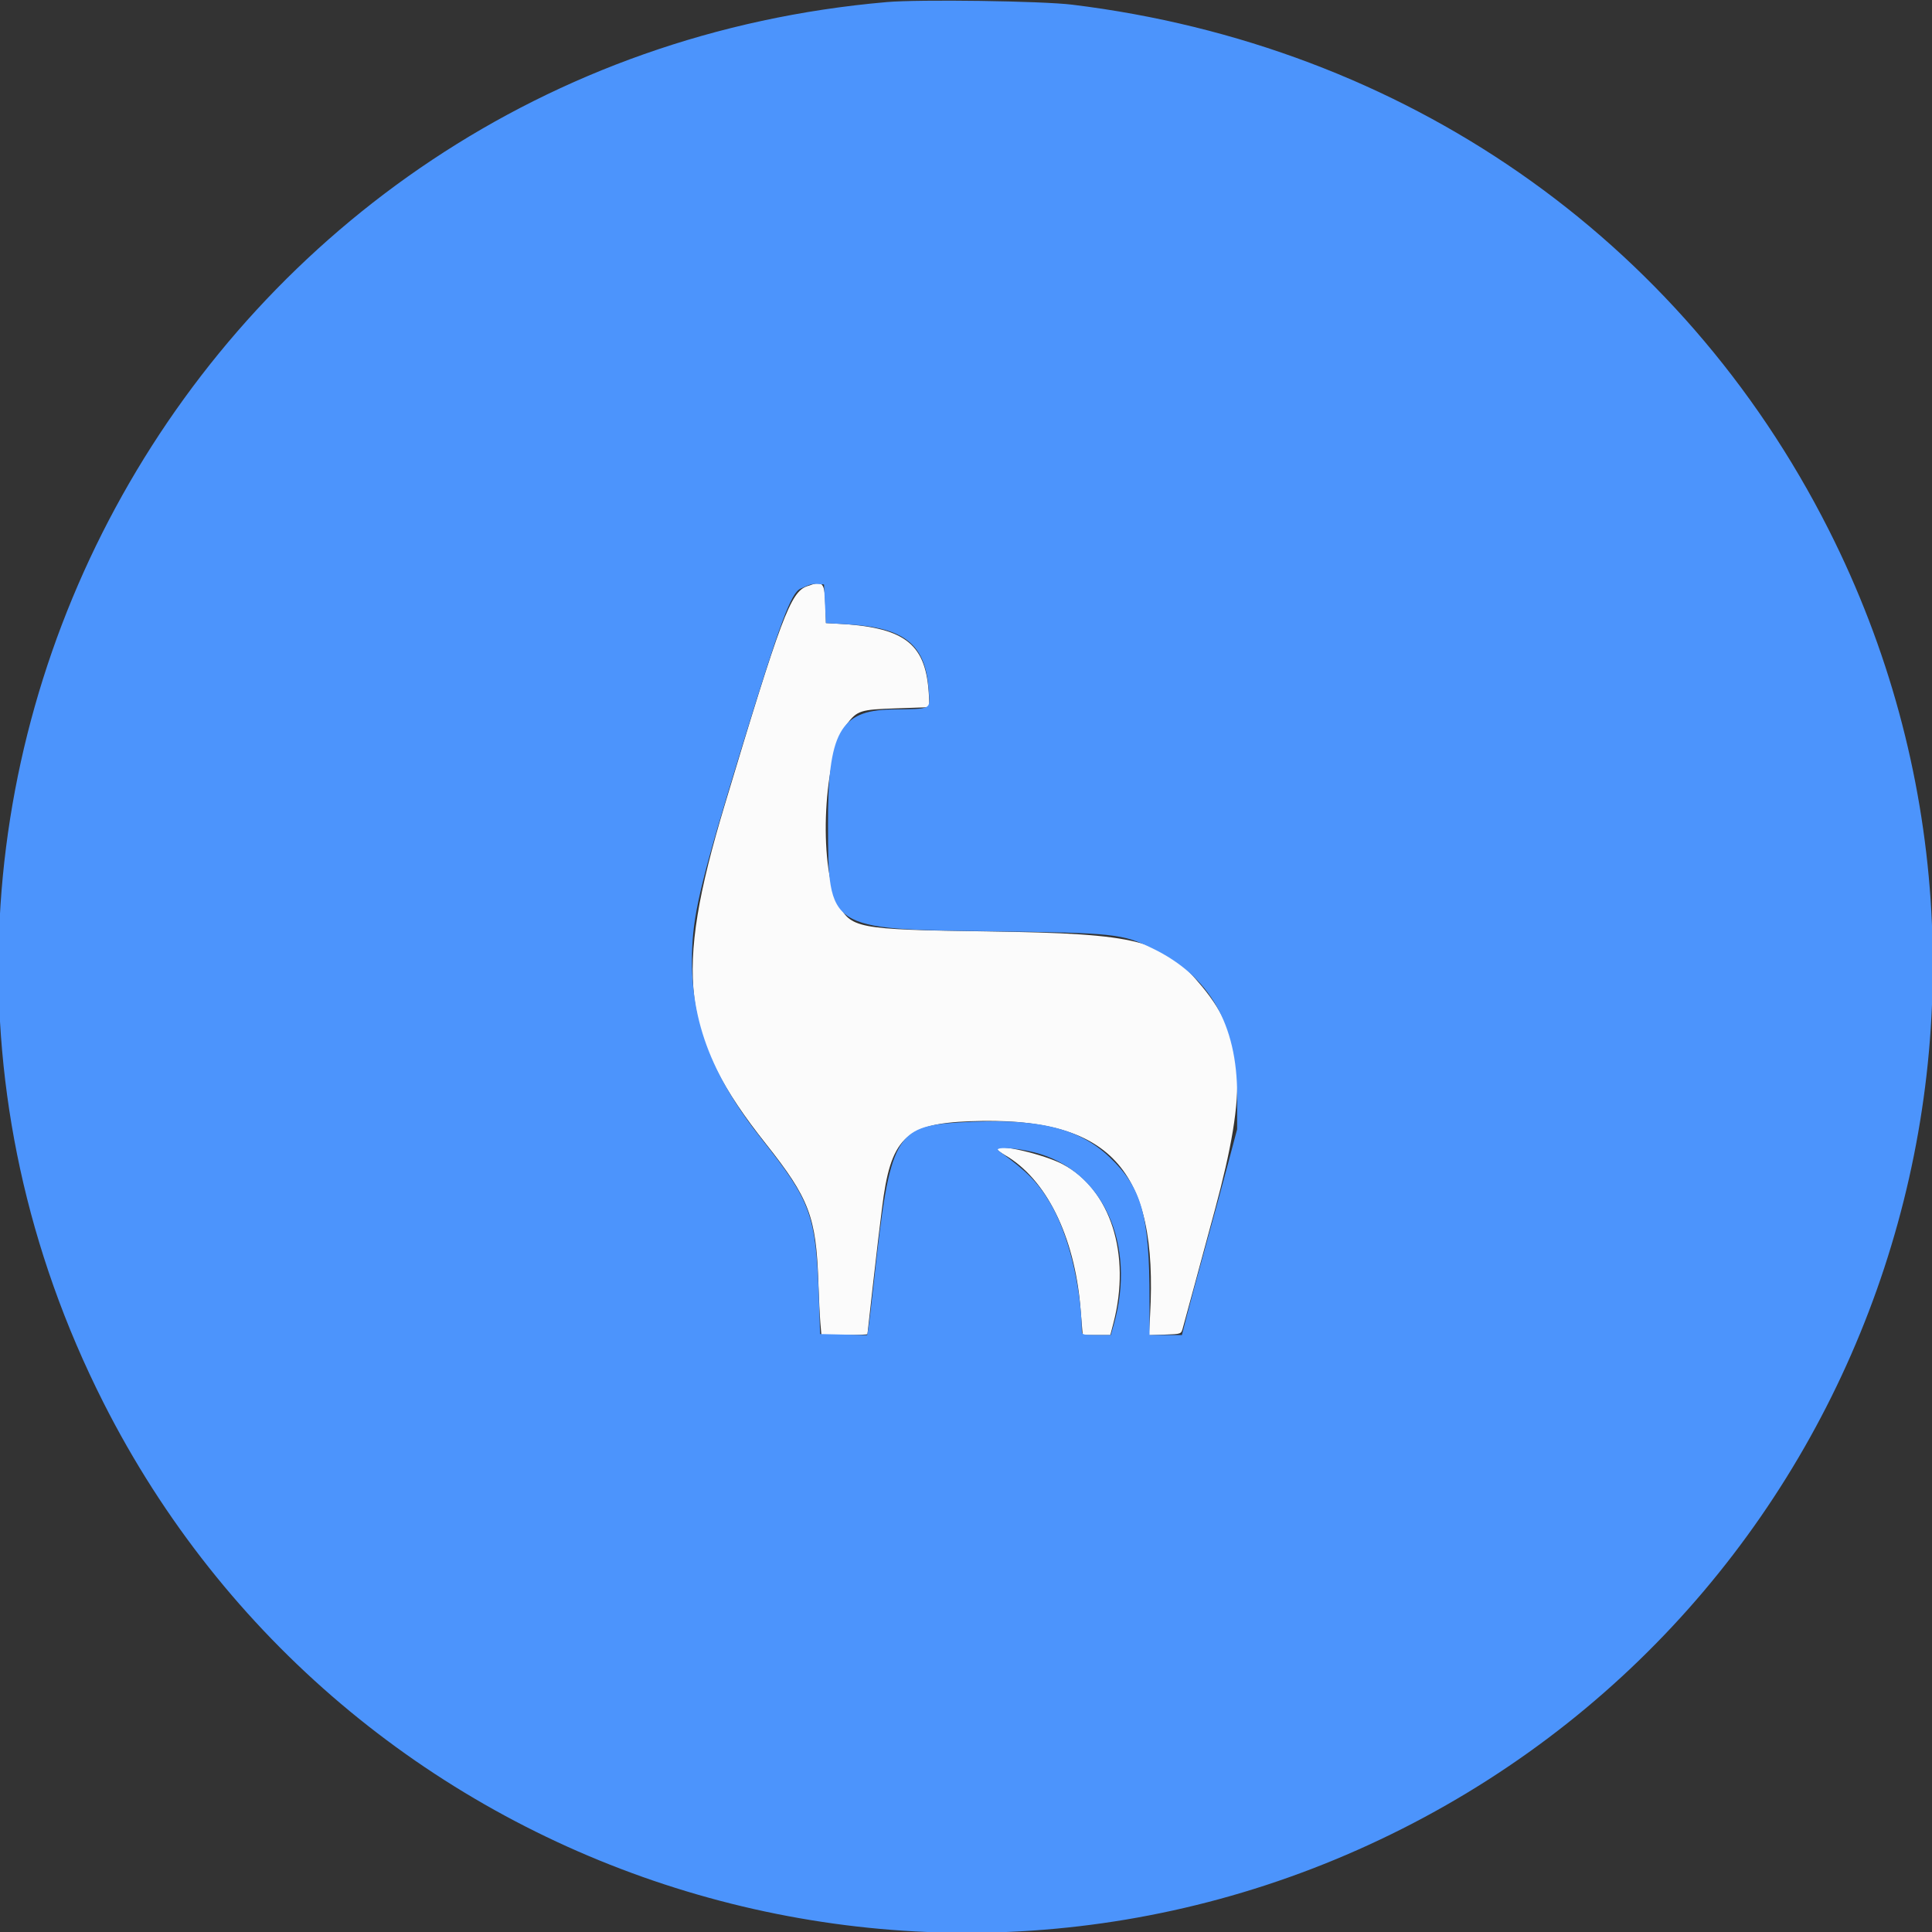
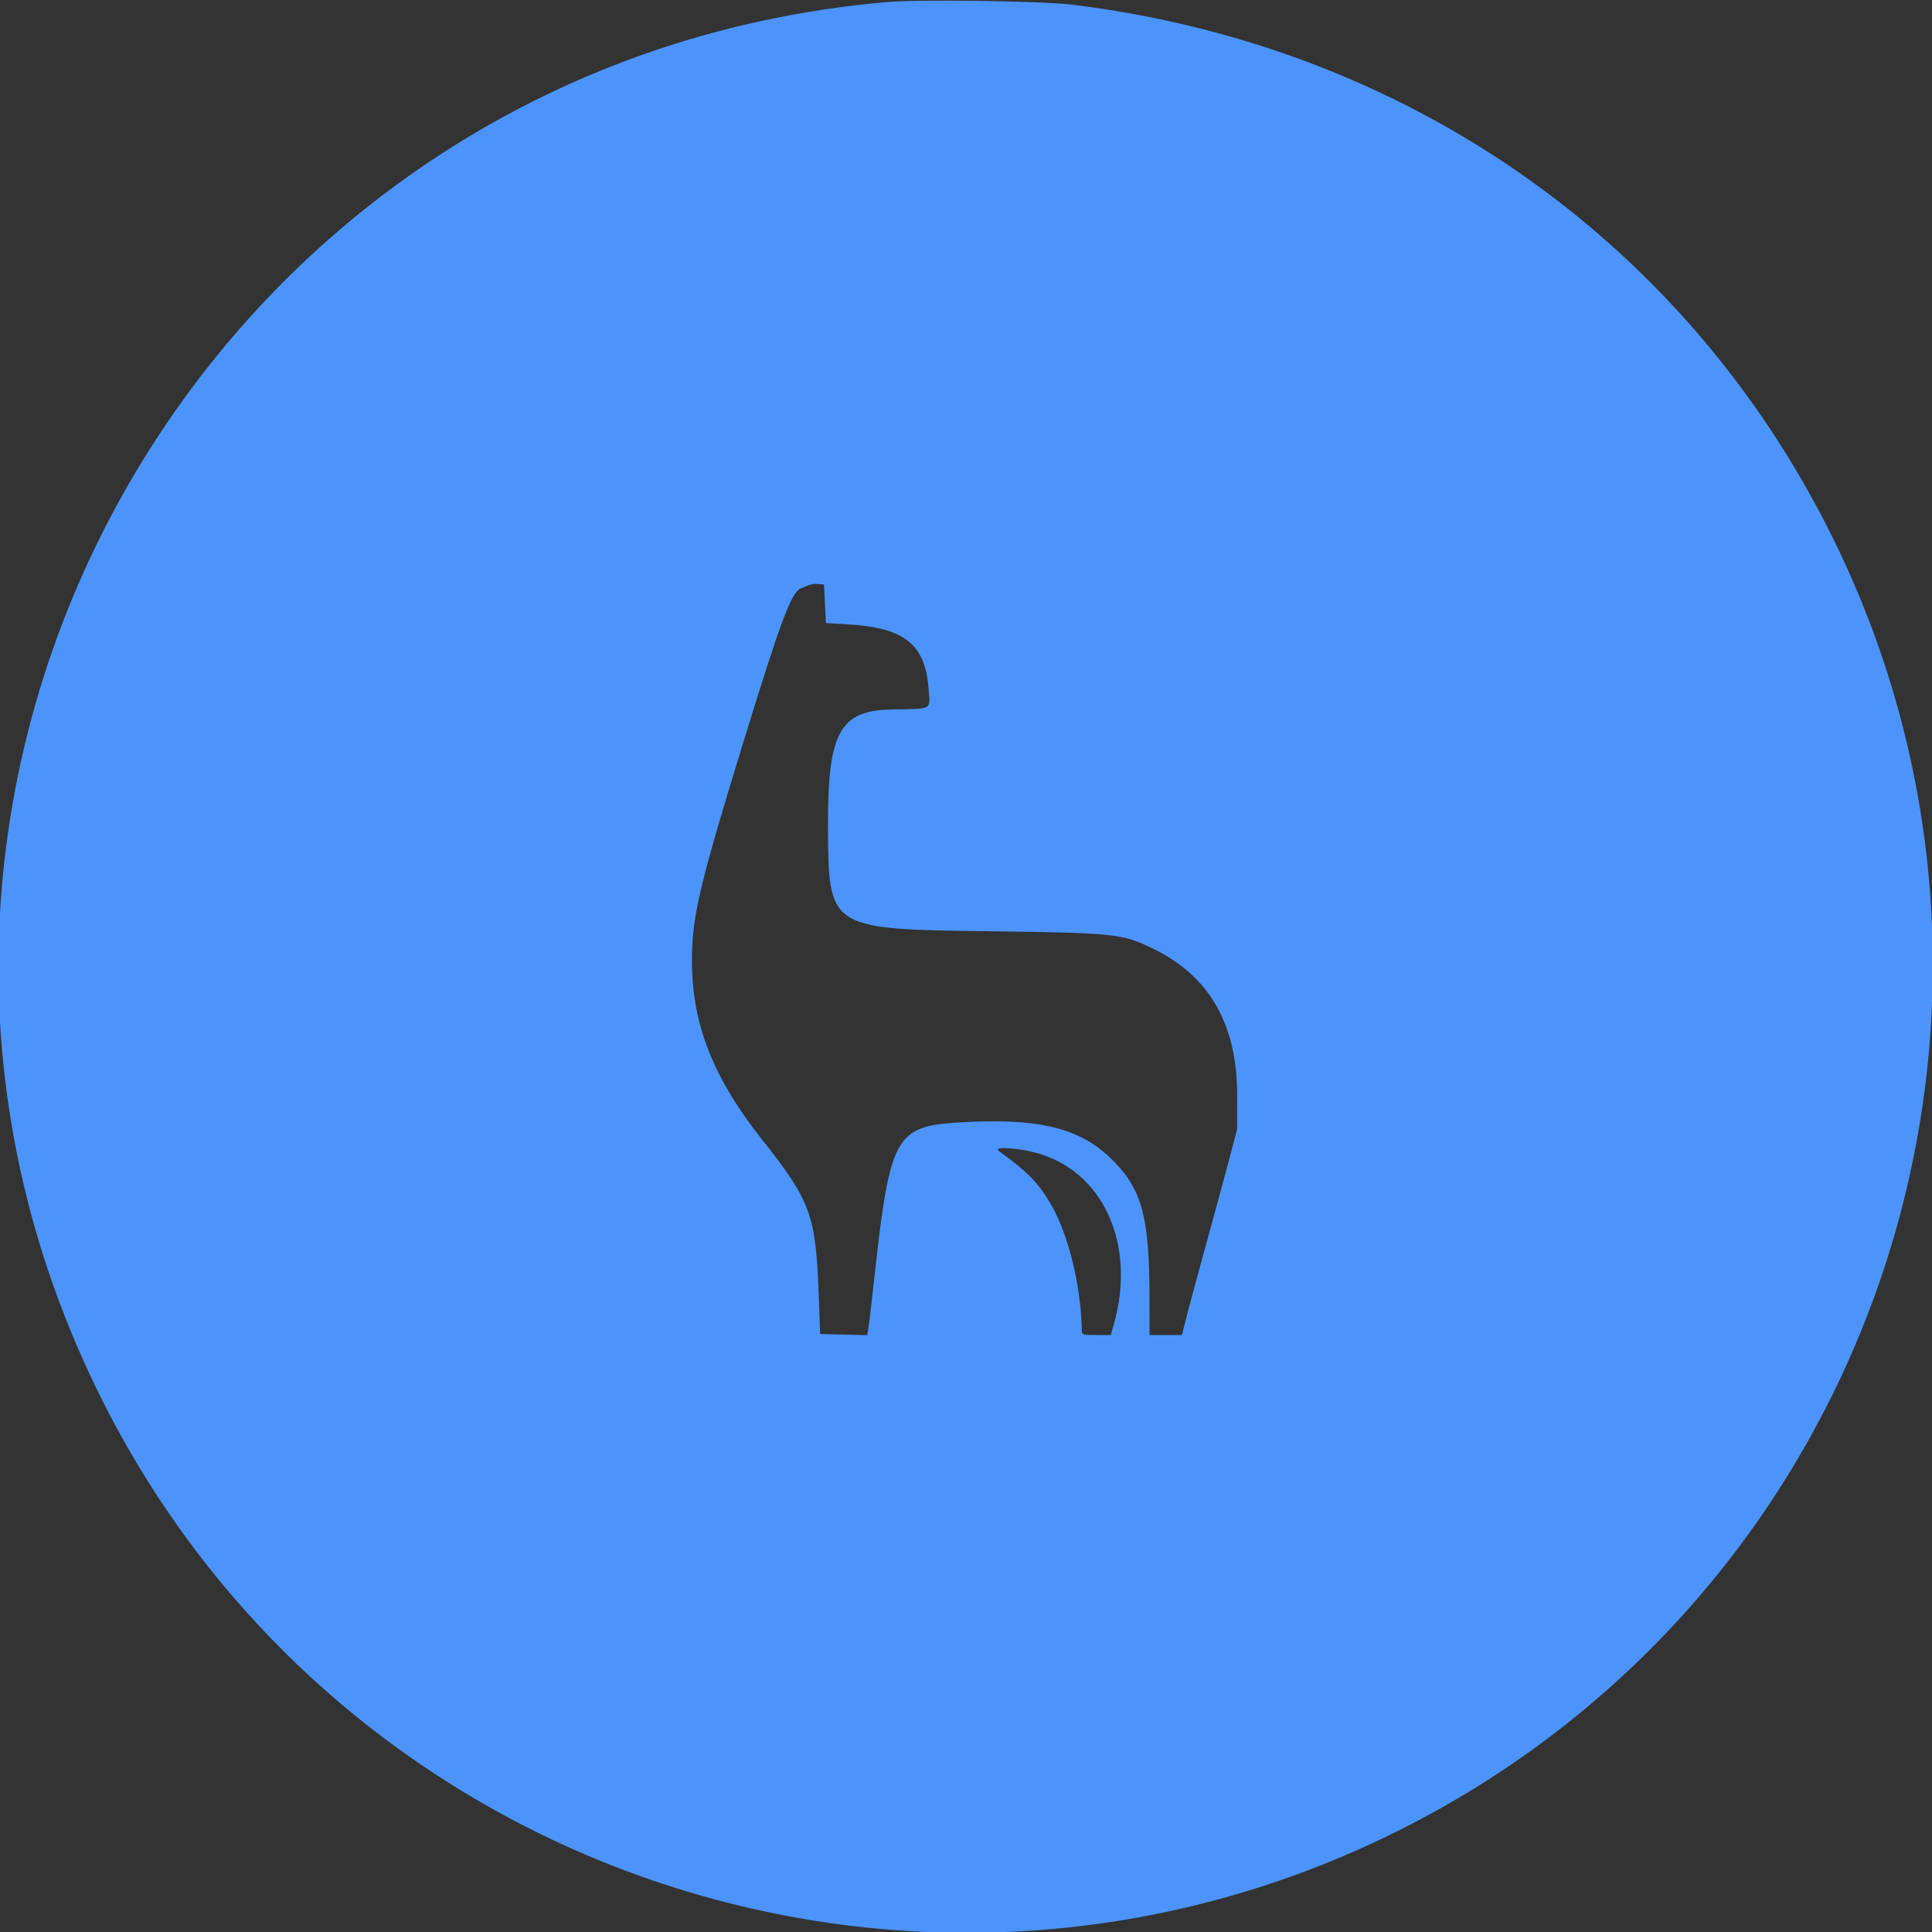
<svg xmlns="http://www.w3.org/2000/svg" width="400" height="400" fill="none">
  <rect width="100%" height="100%" fill="#333333" stroke="none" />
-   <path fill="#FBFBFB" fill-rule="evenodd" d="M167.074 121.38c-3.405 1.214-5.381 6.469-17.075 45.42-10.533 35.082-8.967 47.879 8.563 70 8.973 11.323 10.416 15.119 10.868 28.6.11 3.3.298 7.125.417 8.5l.217 2.5h4.768c2.622 0 4.768-.084 4.768-.186 0-.262 1.975-17.709 2.197-19.414.101-.77.463-3.722.805-6.559 1.756-14.577 4.788-17.592 18.198-18.097 28.94-1.09 39.03 9.775 37.31 40.173l-.232 4.117 3.333-.117c3.327-.117 3.334-.119 3.666-1.317.99-3.581 3.05-11.172 6.647-24.491 6.845-25.35 6.272-35.439-2.626-46.23-8.016-9.721-12.925-10.981-44.562-11.443-27.106-.395-28.194-.604-30.878-5.932-4.091-8.123-2.94-30.676 1.888-37.006 2.125-2.786 2.807-3.002 10.254-3.241 3.63-.117 6.672-.222 6.759-.235.087-.012.042-1.547-.101-3.411-.766-9.962-5.252-13.202-19.258-13.91l-2-.101-.101-3.2c-.169-5.382-.396-5.644-3.825-4.42Zm39.329 116.481c.002.186.72.748 1.595 1.248 8.541 4.878 14.468 16.803 15.69 31.571l.473 5.72h5.72l.649-2.5c3.684-14.188-.615-27.662-10.48-32.846-3.921-2.061-13.657-4.339-13.647-3.193Z" clip-rule="evenodd" />
  <path fill="#4C94FC" fill-rule="evenodd" d="M183.6.43C41.847 12.741-42.613 163.705 21.396 290.354c49.82 98.572 170.31 138.107 268.958 88.25 98.572-49.819 138.107-170.31 88.25-268.958C348.052 49.197 290.688 9.389 222 .97c-6.325-.775-31.6-1.13-38.4-.54ZM170.8 125l.2 4 4.422.257c11.937.693 16.215 4.15 16.857 13.621.285 4.187.908 3.863-7.712 4.015-10.673.189-13.198 4.784-13.137 23.907.07 21.632-.024 21.571 33.57 22.008 25.765.336 27.294.497 33.6 3.538 11.789 5.686 17.562 15.707 17.544 30.454l-.009 7-1.854 7c-1.02 3.85-3.122 11.59-4.672 17.2-1.55 5.61-3.288 12.045-3.863 14.3l-1.045 4.1H238l-.001-7.3c-.004-17.505-1.594-23.174-8.286-29.53-6.485-6.161-15.179-8.164-31.155-7.181-13.204.812-14.312 2.846-17.54 32.211-.581 5.28-1.153 10.1-1.271 10.712l-.216 1.112-4.865-.112-4.866-.112-.258-7.4c-.601-17.227-1.602-20.028-11.715-32.8-10.87-13.726-15.127-25.404-14.511-39.8.332-7.749 2.193-15.24 10.485-42.2 7.809-25.392 9.975-31.224 11.93-32.12 2.069-.95 2.412-1.039 3.669-.958l1.2.078.2 4Zm43.4 113.597c14.142 3.624 21.167 18.939 16.378 35.703l-.6 2.1h-2.989c-2.828 0-2.99-.049-3.007-.9-.19-9.547-2.869-20.306-6.598-26.499-2.587-4.295-4.66-6.393-10.598-10.719-1.249-.91 3.405-.712 7.414.315Z" clip-rule="evenodd" />
</svg>